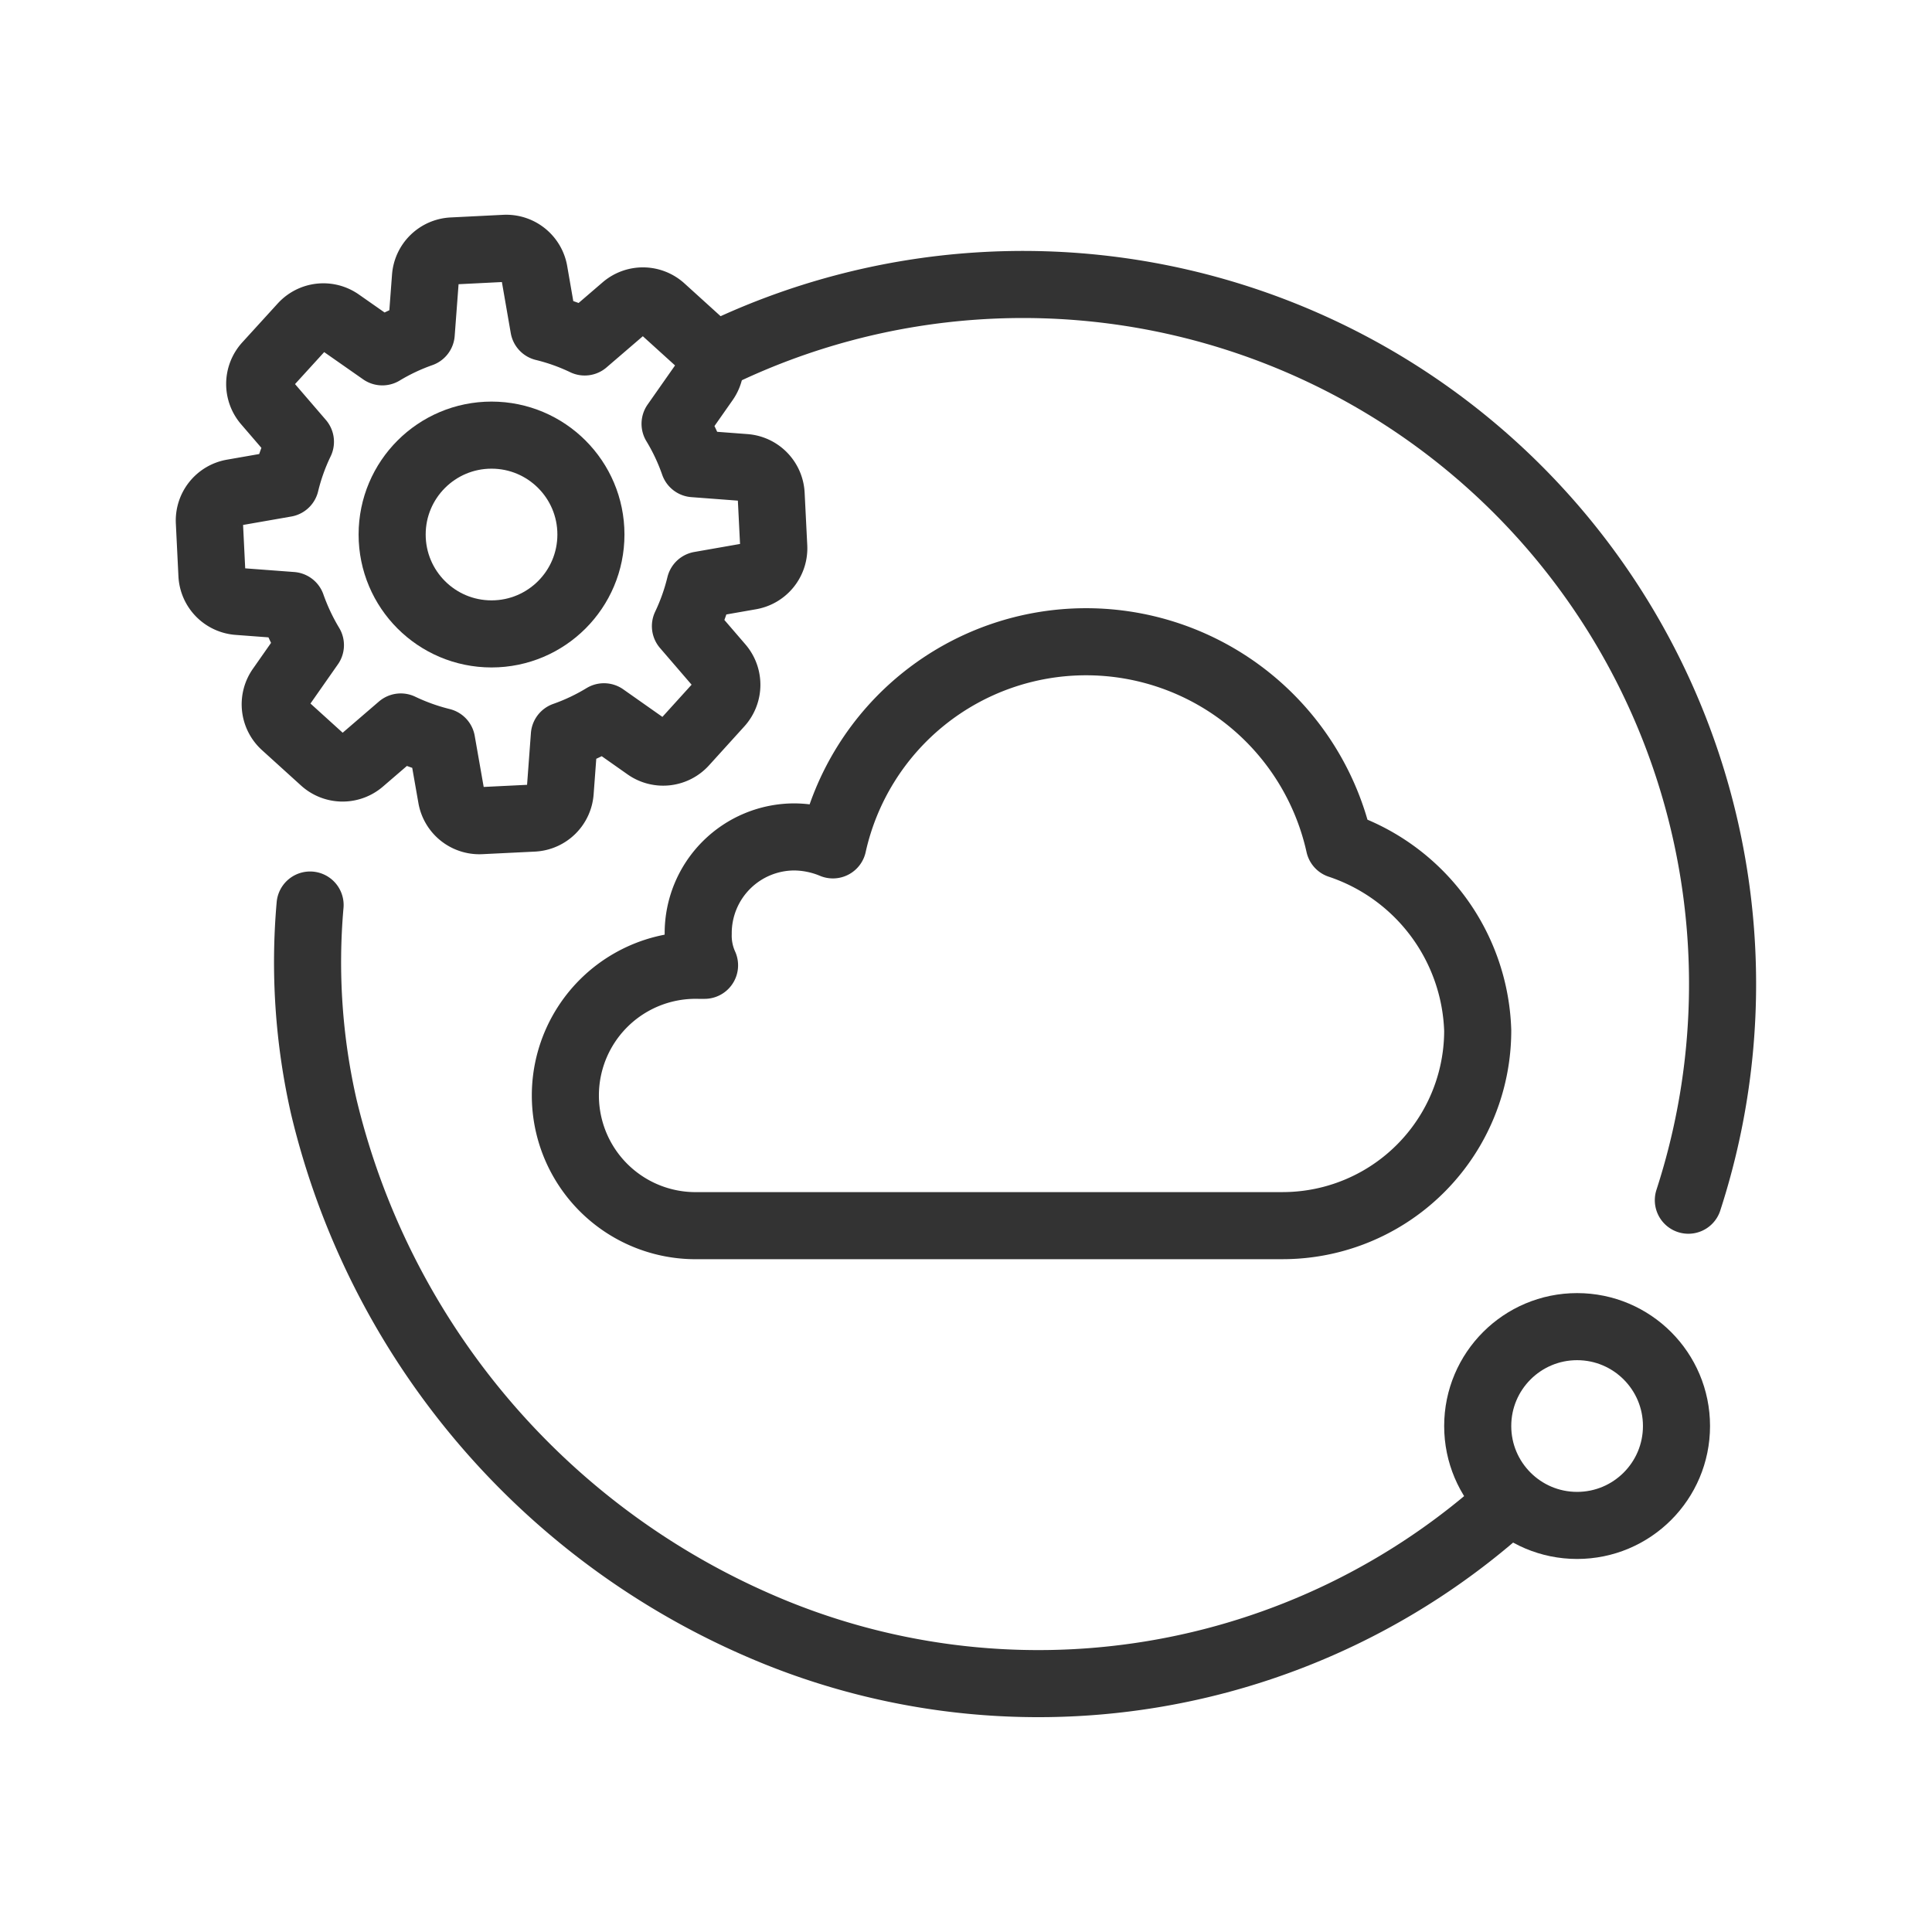
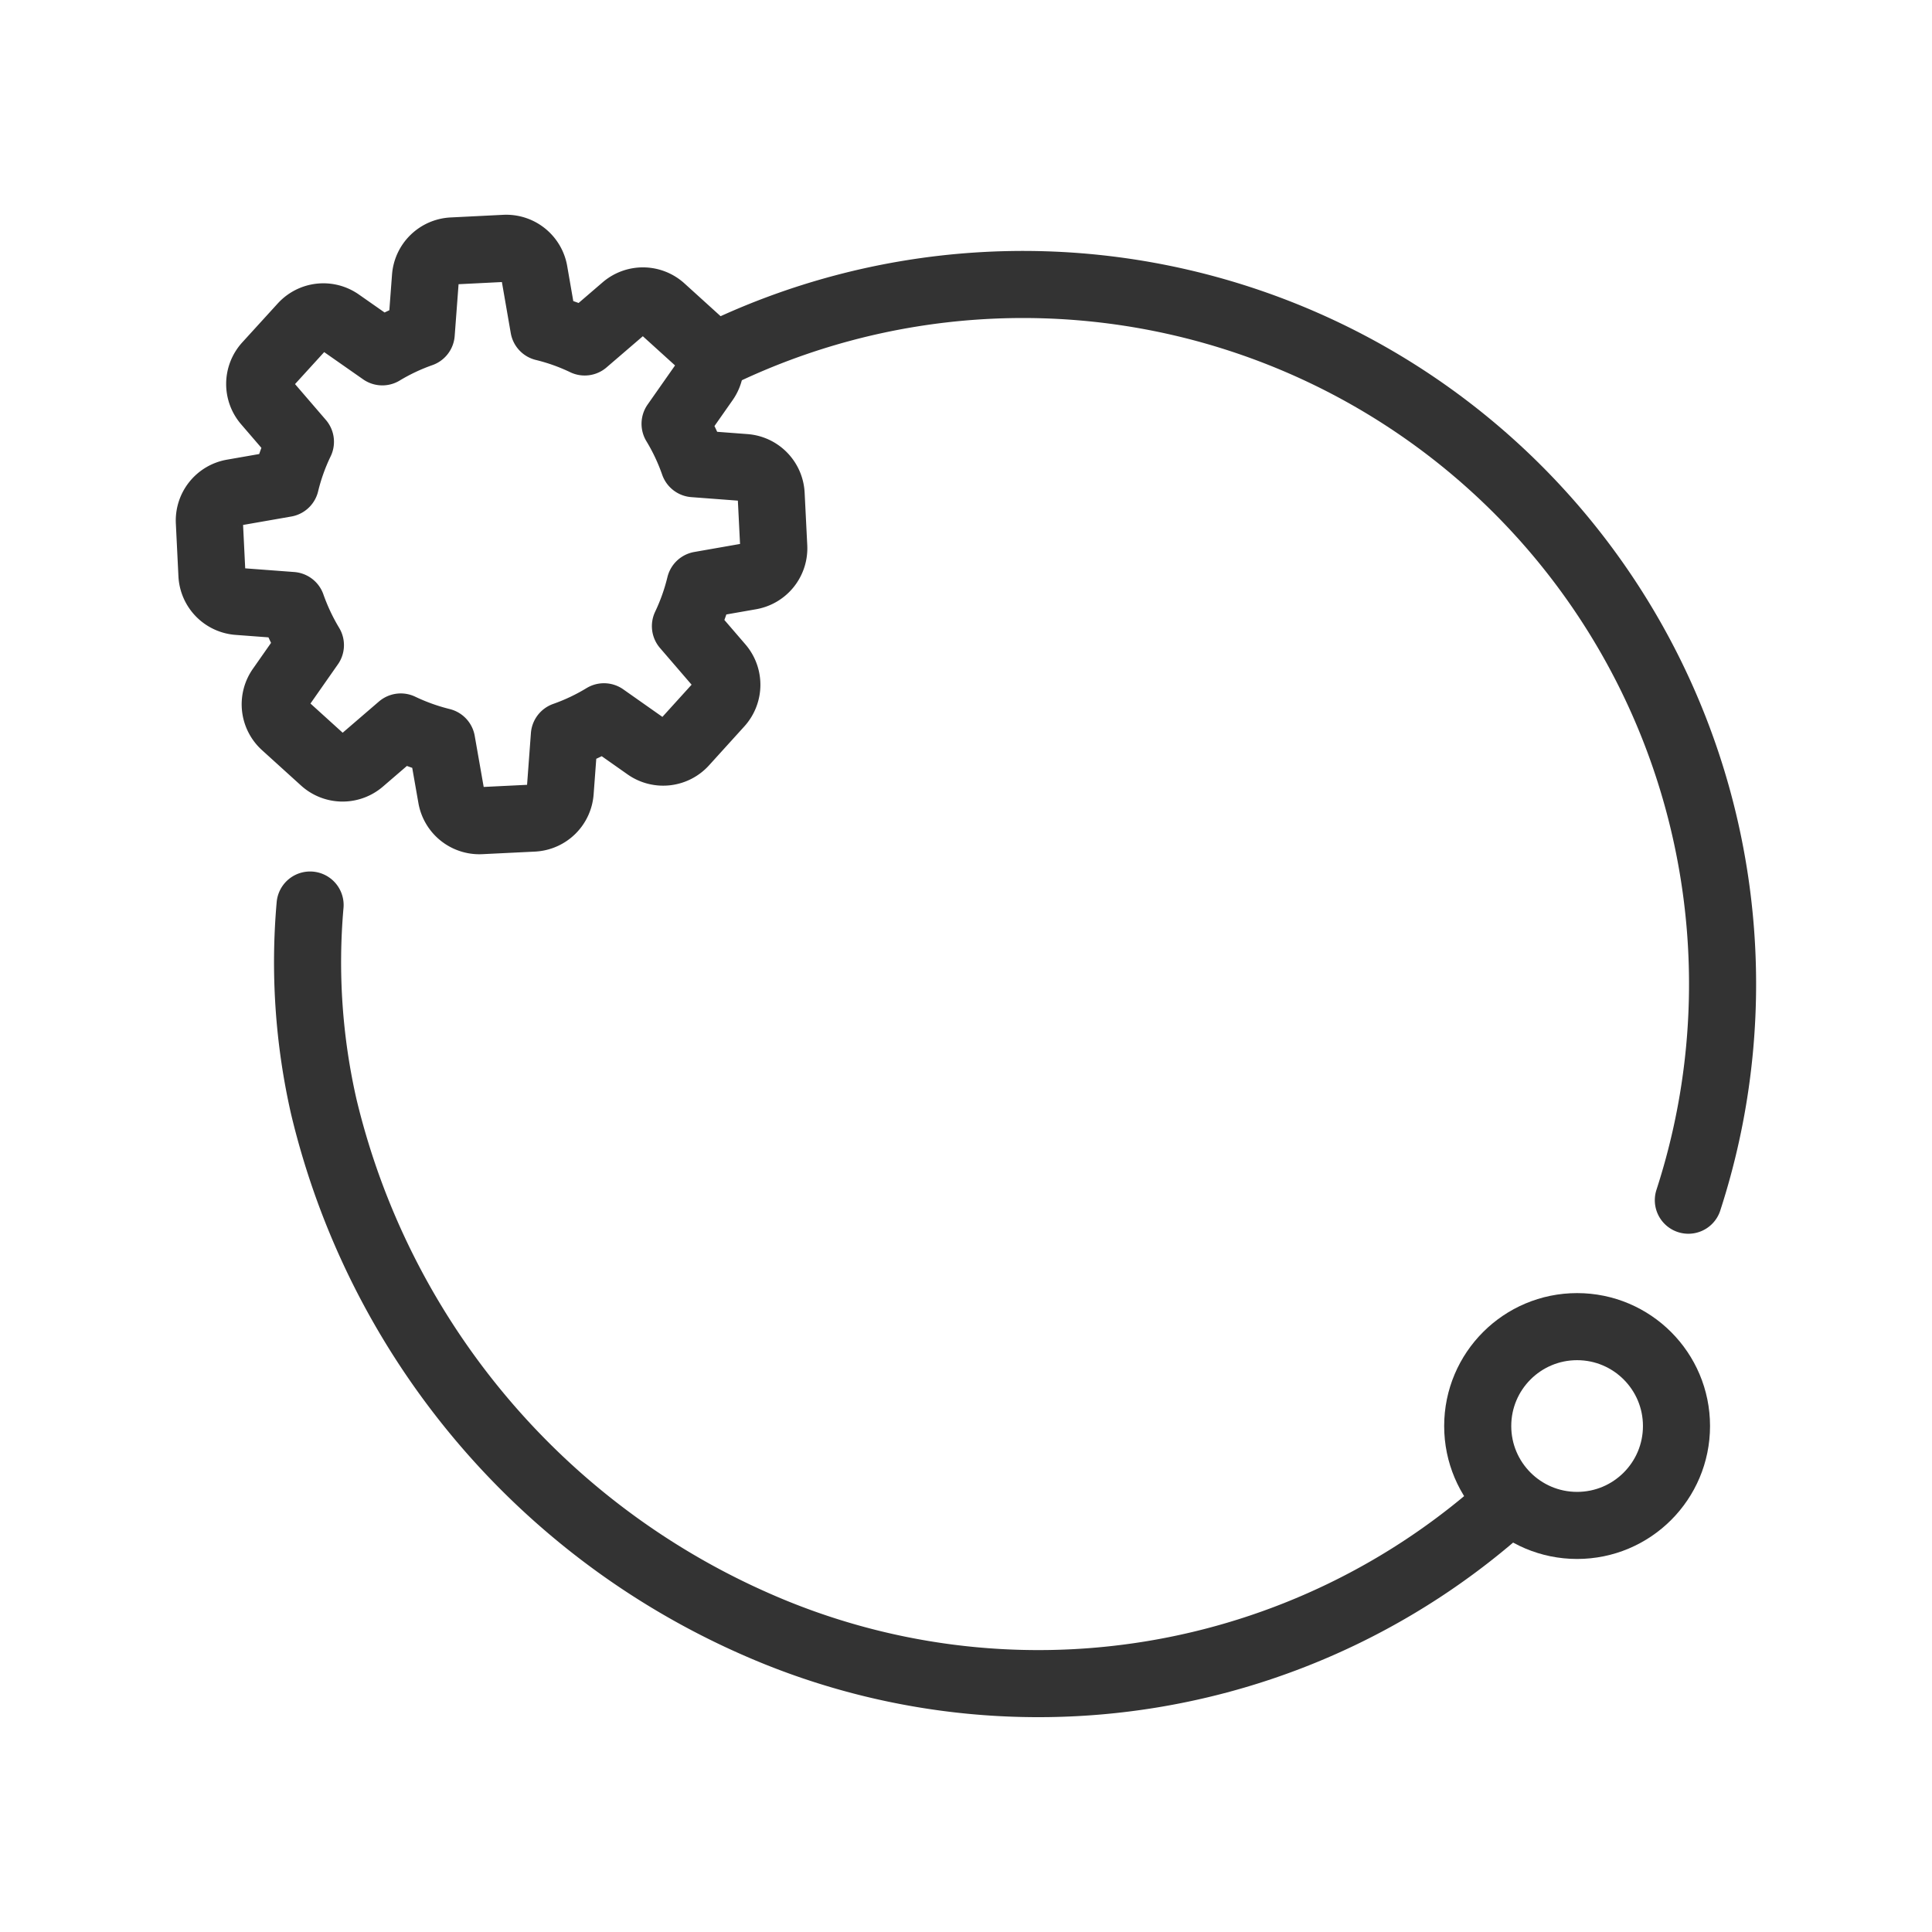
<svg xmlns="http://www.w3.org/2000/svg" viewBox="0 0 36 36">
-   <path d="M23.9,22.838H13.01a2.426,2.426,0,1,1,0-4.851h.118a1.338,1.338,0,0,1-.118-.592,1.793,1.793,0,0,1,1.8-1.8,1.906,1.906,0,0,1,.71.148,4.833,4.833,0,0,1,9.436,0A3.775,3.775,0,0,1,27.535,19.2,3.636,3.636,0,0,1,23.9,22.838" style="fill:none;stroke:#333;stroke-linecap:round;stroke-linejoin:round;stroke-width:1.25px" />
  <path d="M13.329,6.629A13.036,13.036,0,0,1,31.46,22.364" style="fill:none;stroke:#333;stroke-linecap:round;stroke-linejoin:round;stroke-width:1.25px" />
-   <circle cx="9.159" cy="9.96" r="1.852" style="fill:none;stroke:#333;stroke-linecap:round;stroke-linejoin:round;stroke-width:1.25px" />
  <path d="M28.14,27.959a13.035,13.035,0,0,1-14.1,2.284,14.111,14.111,0,0,1-8.008-9.627,12.141,12.141,0,0,1-.254-3.752" style="fill:none;stroke:#333;stroke-linecap:round;stroke-linejoin:round;stroke-width:1.25px" />
  <circle cx="29.387" cy="26.572" r="1.852" style="fill:none;stroke:#333;stroke-linecap:round;stroke-linejoin:round;stroke-width:1.25px" />
  <path d="M14.418,10.192l-.049-.98a.527.527,0,0,0-.487-.5l-.953-.072a3.915,3.915,0,0,0-.35-.743l.561-.8a.527.527,0,0,0-.078-.693l-.727-.659a.526.526,0,0,0-.7-.009l-.74.636a3.9,3.9,0,0,0-.762-.272L9.953,5.063a.528.528,0,0,0-.545-.436l-.98.049a.527.527,0,0,0-.5.487L7.849,6.214a3.944,3.944,0,0,0-.725.342L6.329,6a.526.526,0,0,0-.693.077L4.977,6.8a.526.526,0,0,0-.009.7l.63.732a3.9,3.9,0,0,0-.278.777l-.984.172a.526.526,0,0,0-.435.546l.048.98a.526.526,0,0,0,.487.5l1,.075a4.028,4.028,0,0,0,.348.739l-.56.8a.527.527,0,0,0,.078.694l.727.659a.527.527,0,0,0,.7.008l.739-.636a3.993,3.993,0,0,0,.762.273l.182,1.037a.528.528,0,0,0,.546.436l.98-.048a.528.528,0,0,0,.5-.487l.078-1.051a3.933,3.933,0,0,0,.738-.35l.8.563a.528.528,0,0,0,.694-.077l.659-.727a.529.529,0,0,0,.009-.7l-.644-.748a3.937,3.937,0,0,0,.272-.766l.941-.165A.528.528,0,0,0,14.418,10.192Z" style="fill:none;stroke:#333;stroke-linecap:round;stroke-linejoin:round;stroke-width:1.25px" />
</svg>